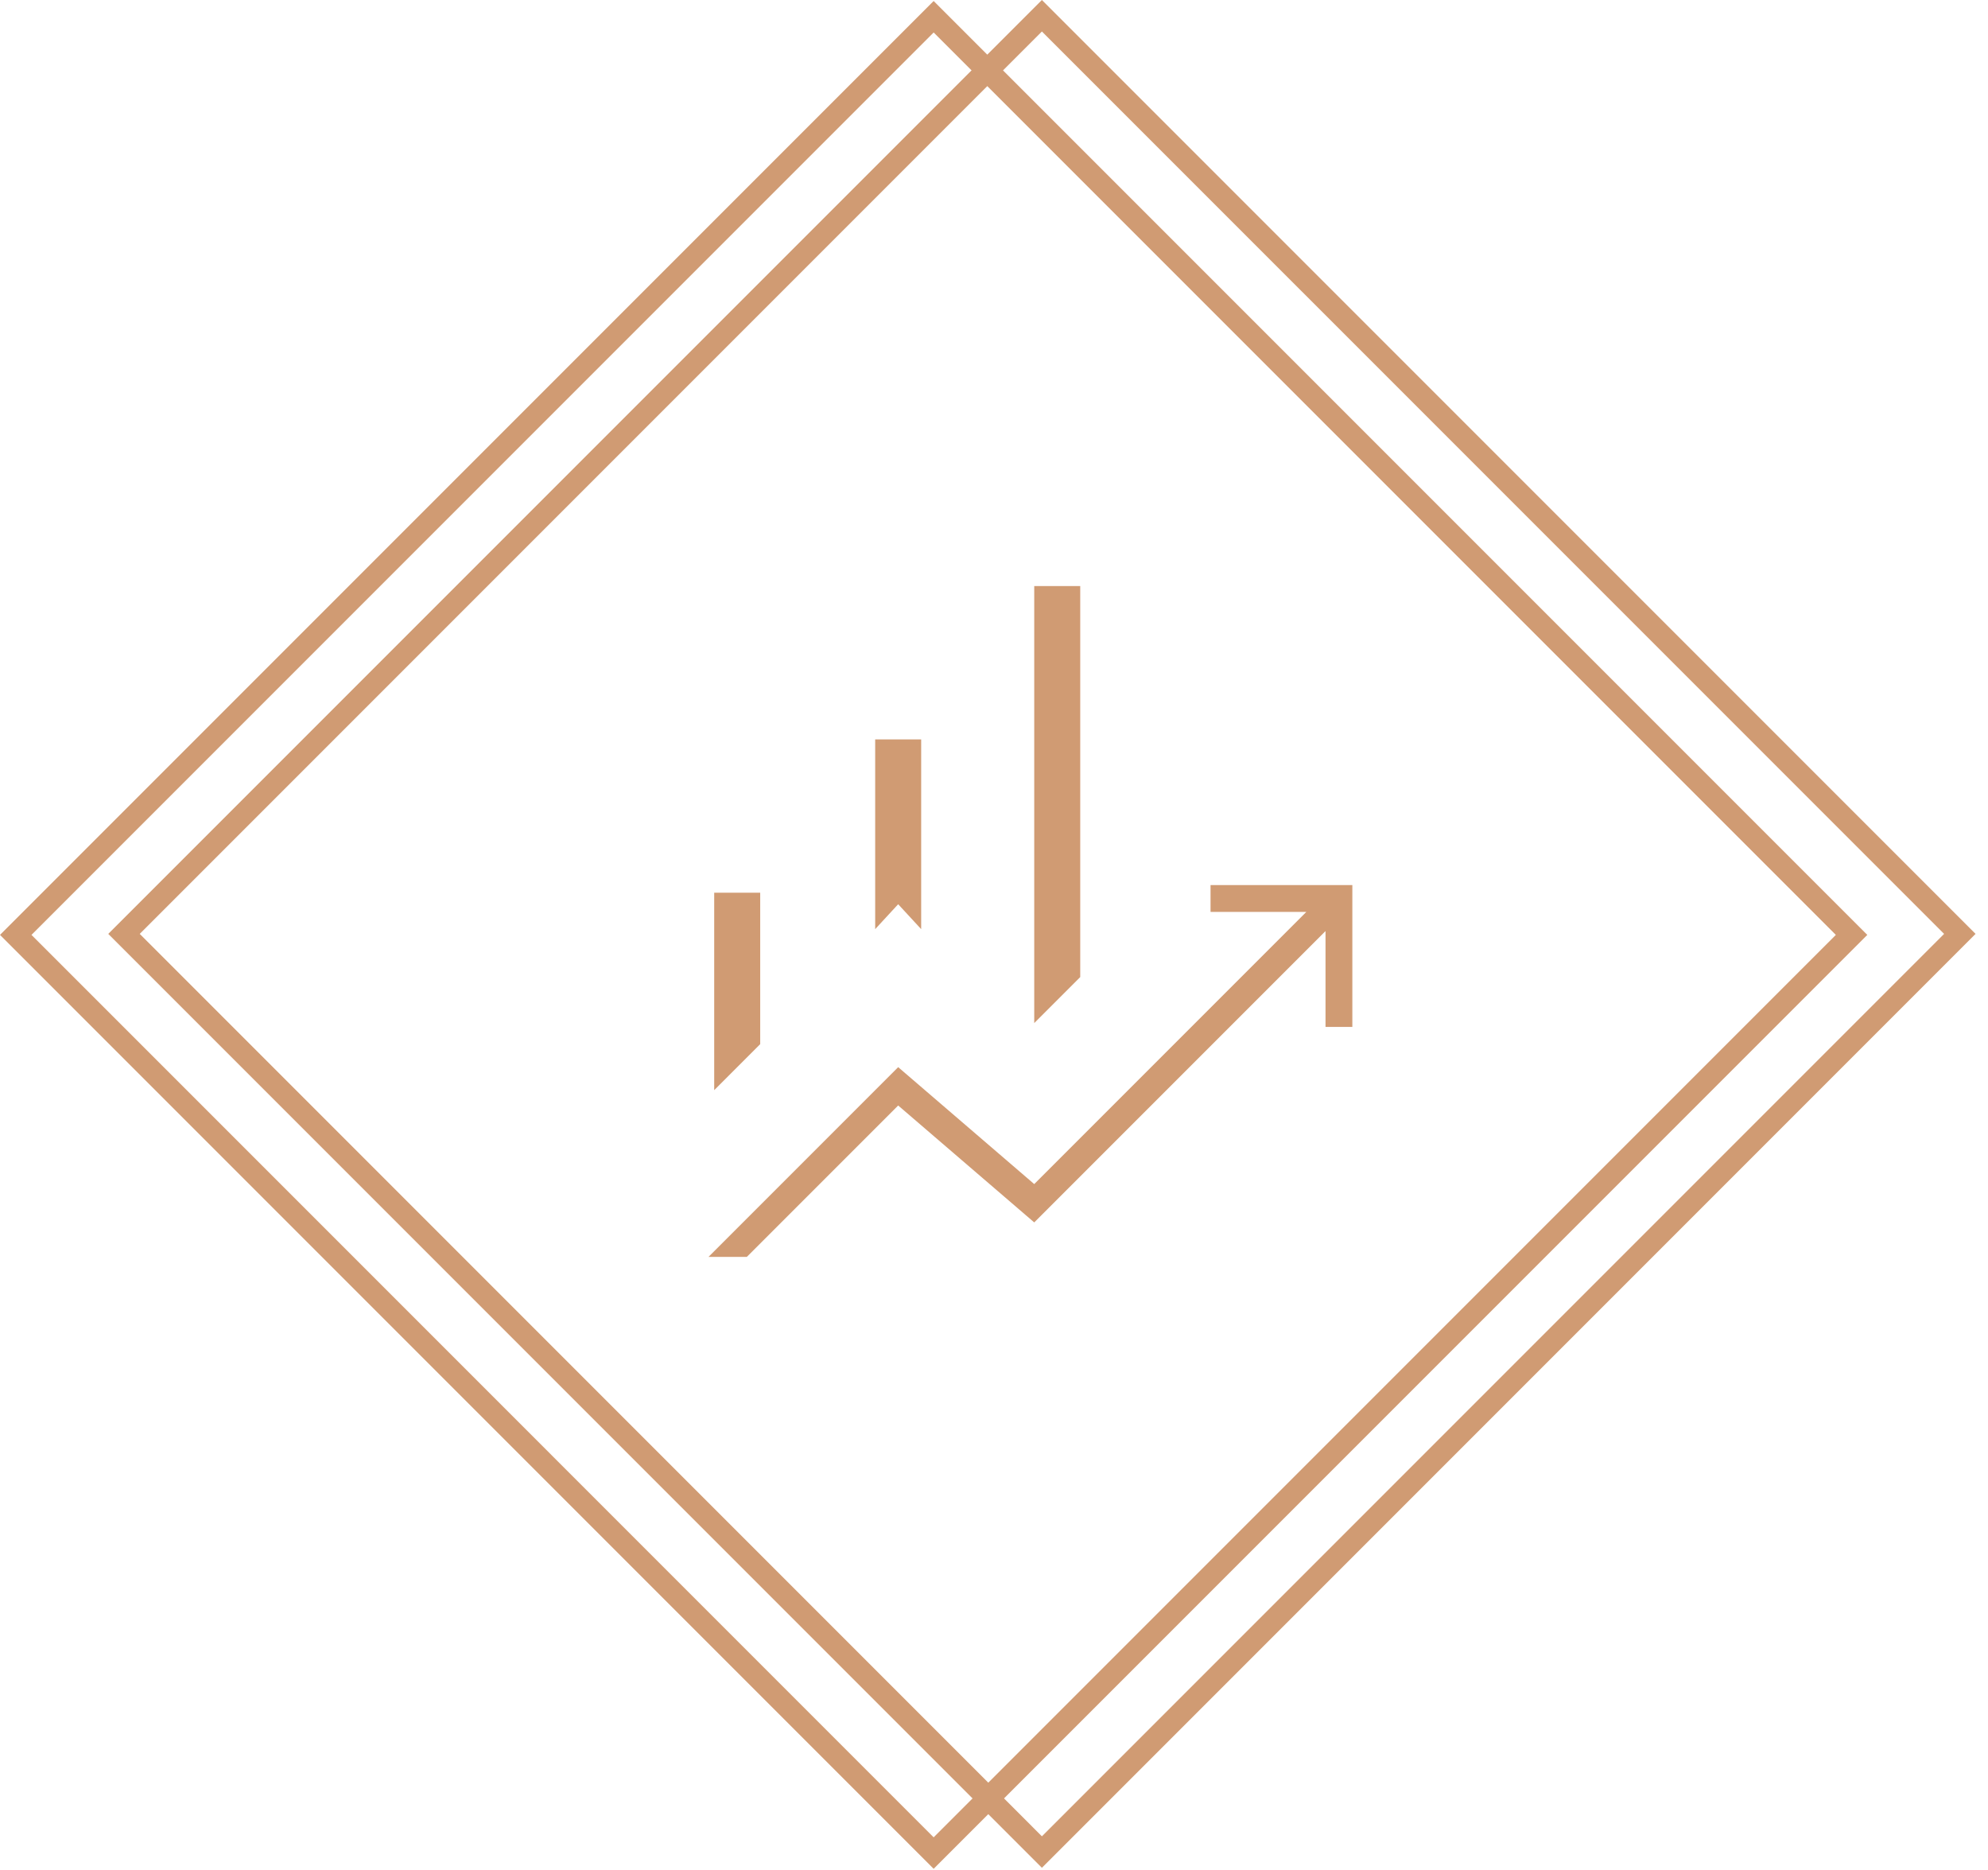
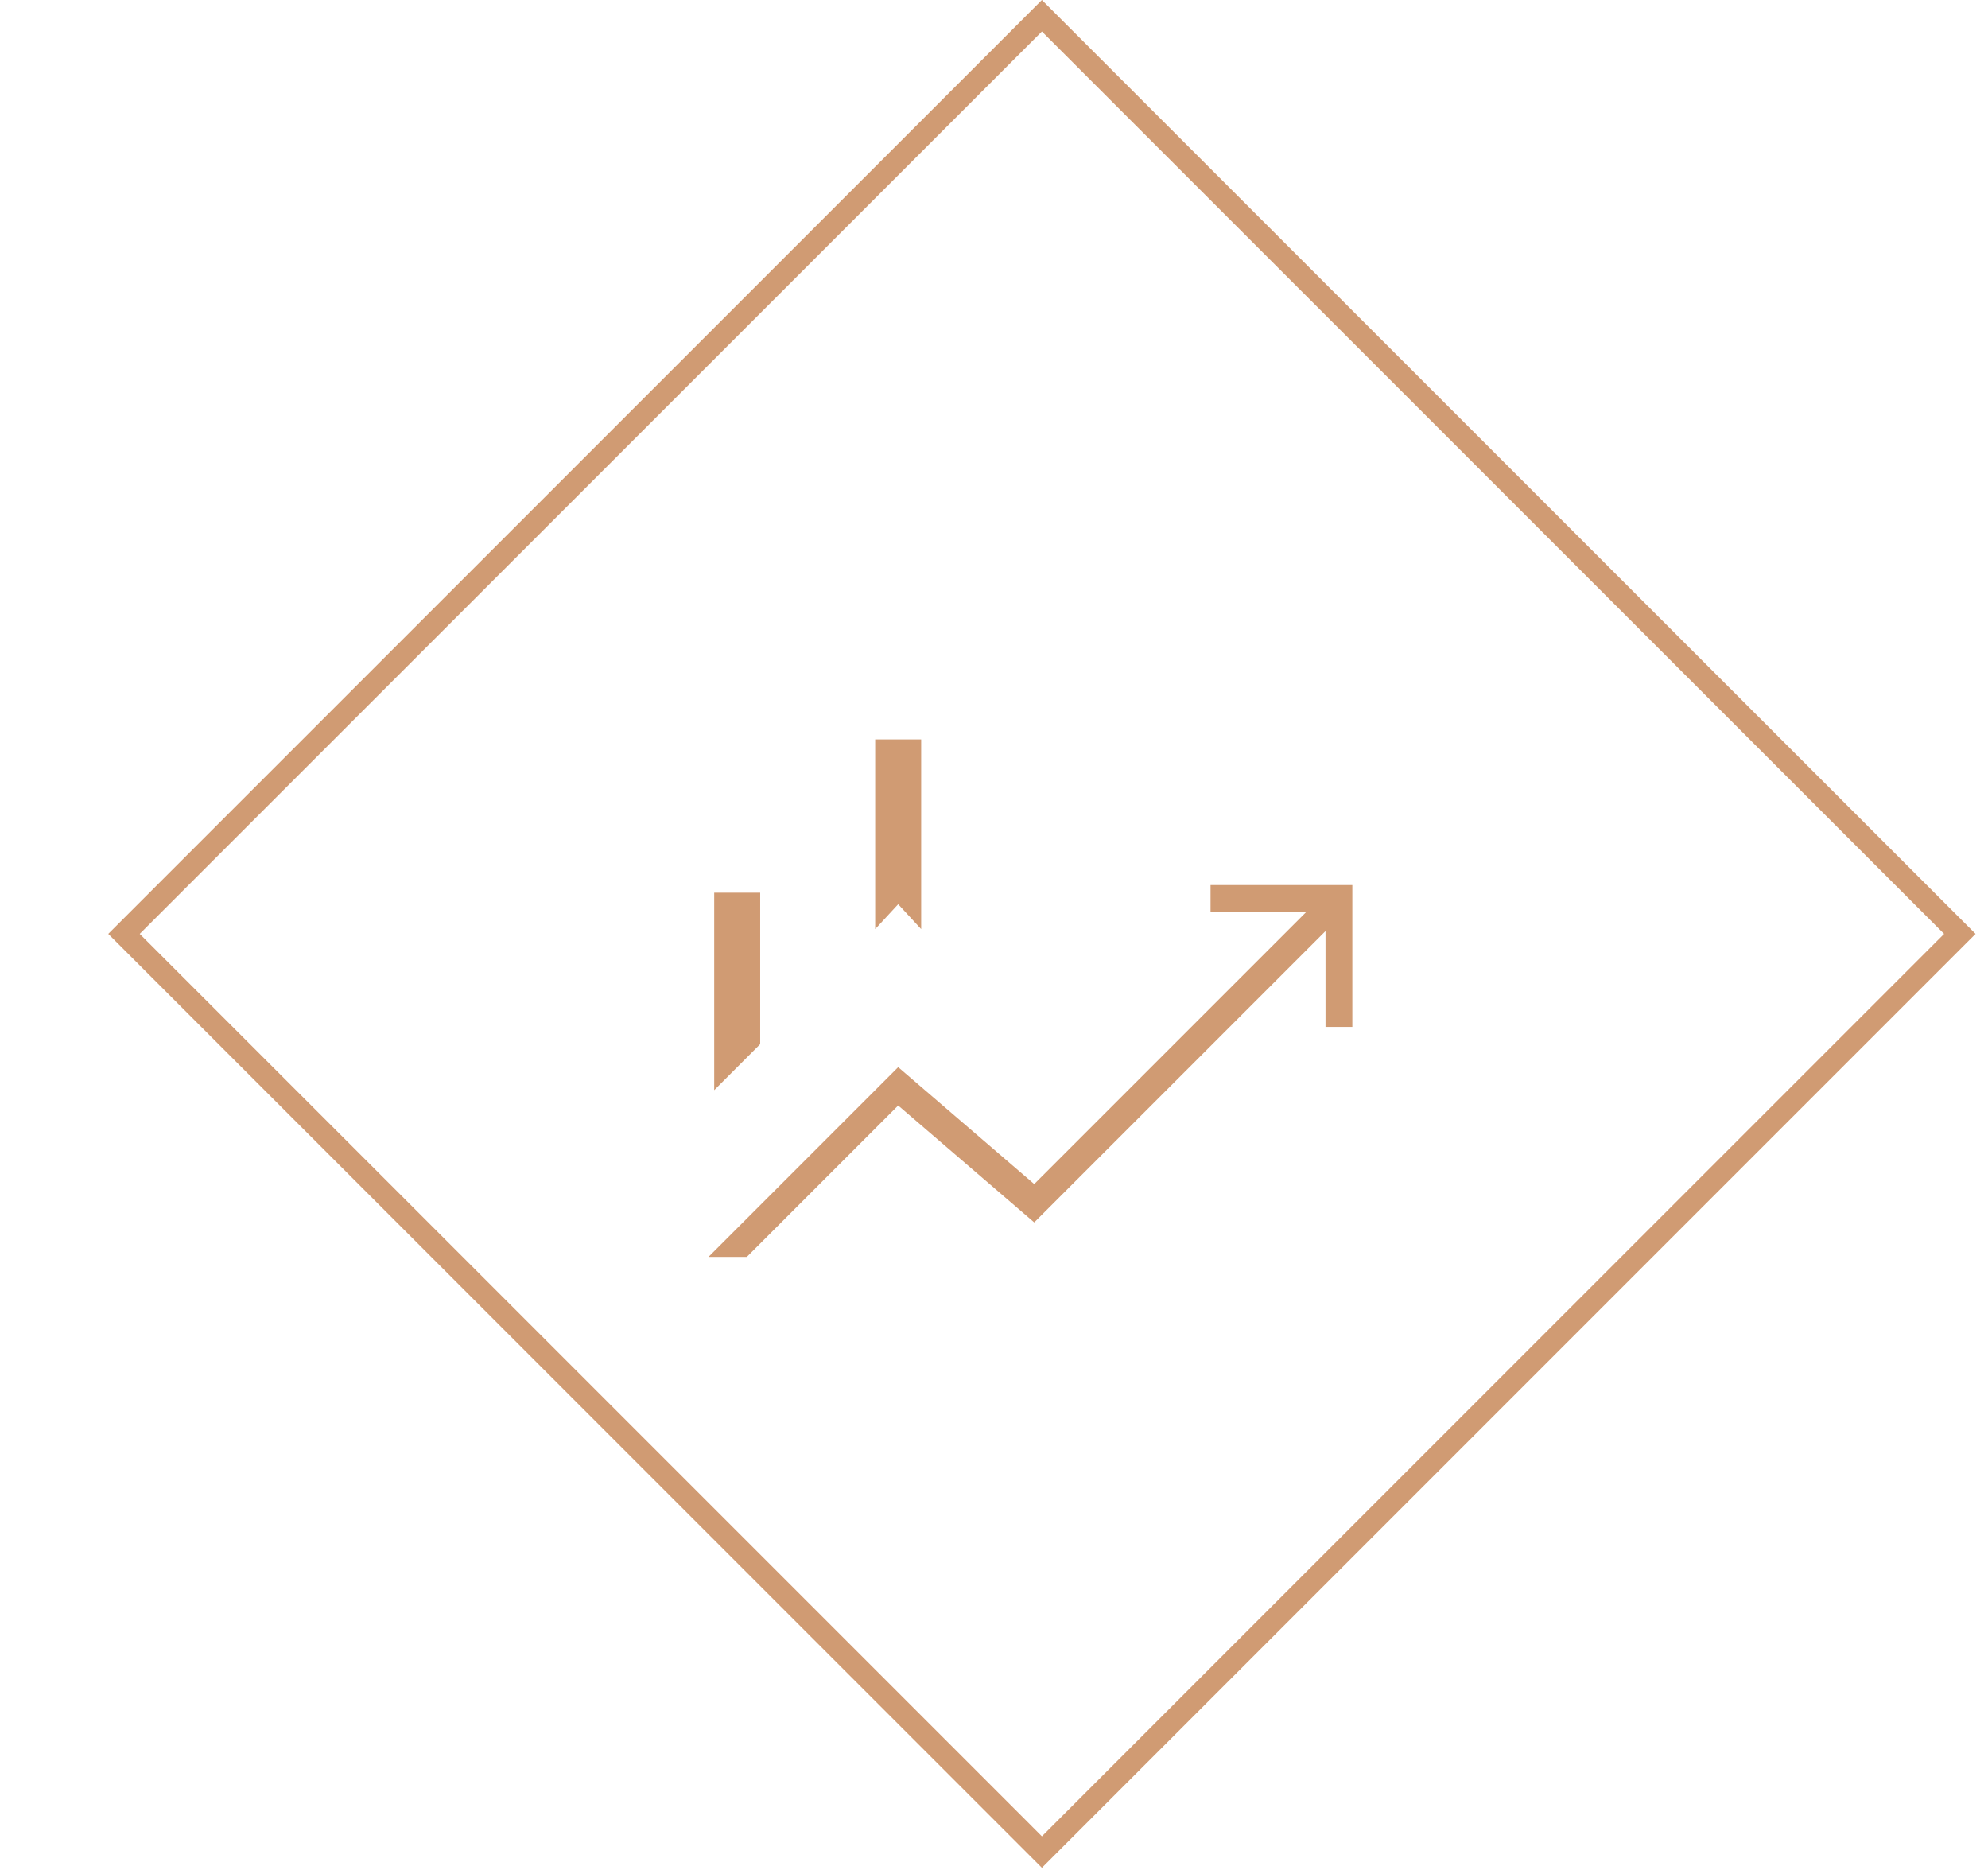
<svg xmlns="http://www.w3.org/2000/svg" width="134" height="126" viewBox="0 0 134 126" fill="none">
-   <path d="M1.061 63L62.932 1.128L124.804 63L62.932 124.872L1.061 63Z" stroke="#D09B73" stroke-width="1.5" />
  <path d="M8.358 62.932L70.229 1.061L132.101 62.932L70.229 124.804L8.358 62.932Z" stroke="#D09B73" stroke-width="1.5" />
  <mask id="mask0_42049_799" style="mask-type:alpha" maskUnits="userSpaceOnUse" x="36" y="32" width="62" height="62">
    <rect x="36" y="32" width="62" height="62" fill="#D9D9D9" />
  </mask>
  <g mask="url(#mask0_42049_799)">
-     <path d="M58.991 62.612V49.825H62.091V62.612L60.541 60.933L58.991 62.612ZM69.712 68.942V39.492H72.812V65.842L69.712 68.942ZM48.141 73.463V60.158H51.241V70.362L48.141 73.463ZM47.754 84.7L60.541 71.912L69.712 79.792L88.054 61.45H81.596V59.642H91.154V69.2H89.346V62.742L69.712 82.375L60.541 74.496L50.337 84.7H47.754Z" fill="#D09B73" />
+     <path d="M58.991 62.612V49.825H62.091V62.612L60.541 60.933L58.991 62.612ZM69.712 68.942V39.492V65.842L69.712 68.942ZM48.141 73.463V60.158H51.241V70.362L48.141 73.463ZM47.754 84.7L60.541 71.912L69.712 79.792L88.054 61.45H81.596V59.642H91.154V69.2H89.346V62.742L69.712 82.375L60.541 74.496L50.337 84.7H47.754Z" fill="#D09B73" />
  </g>
</svg>